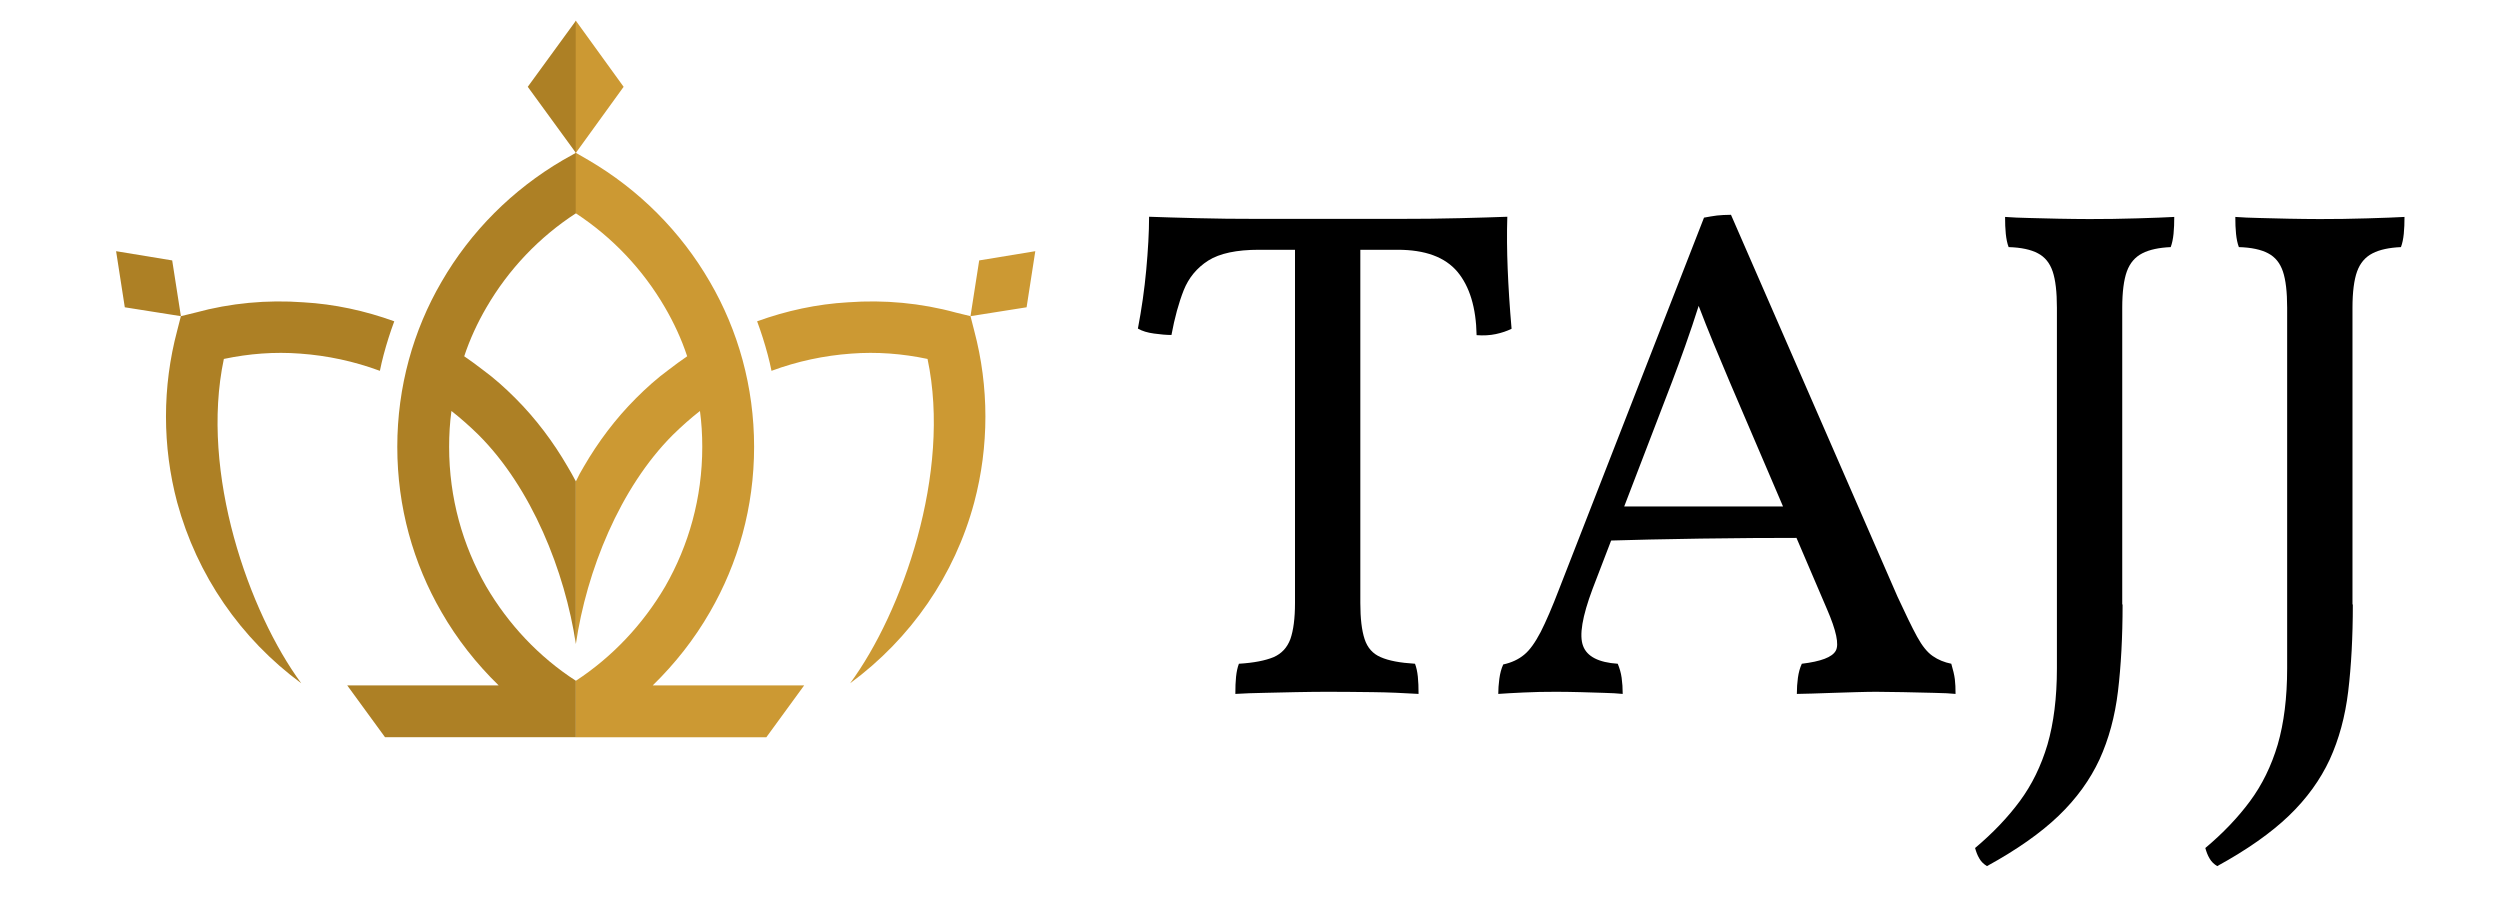
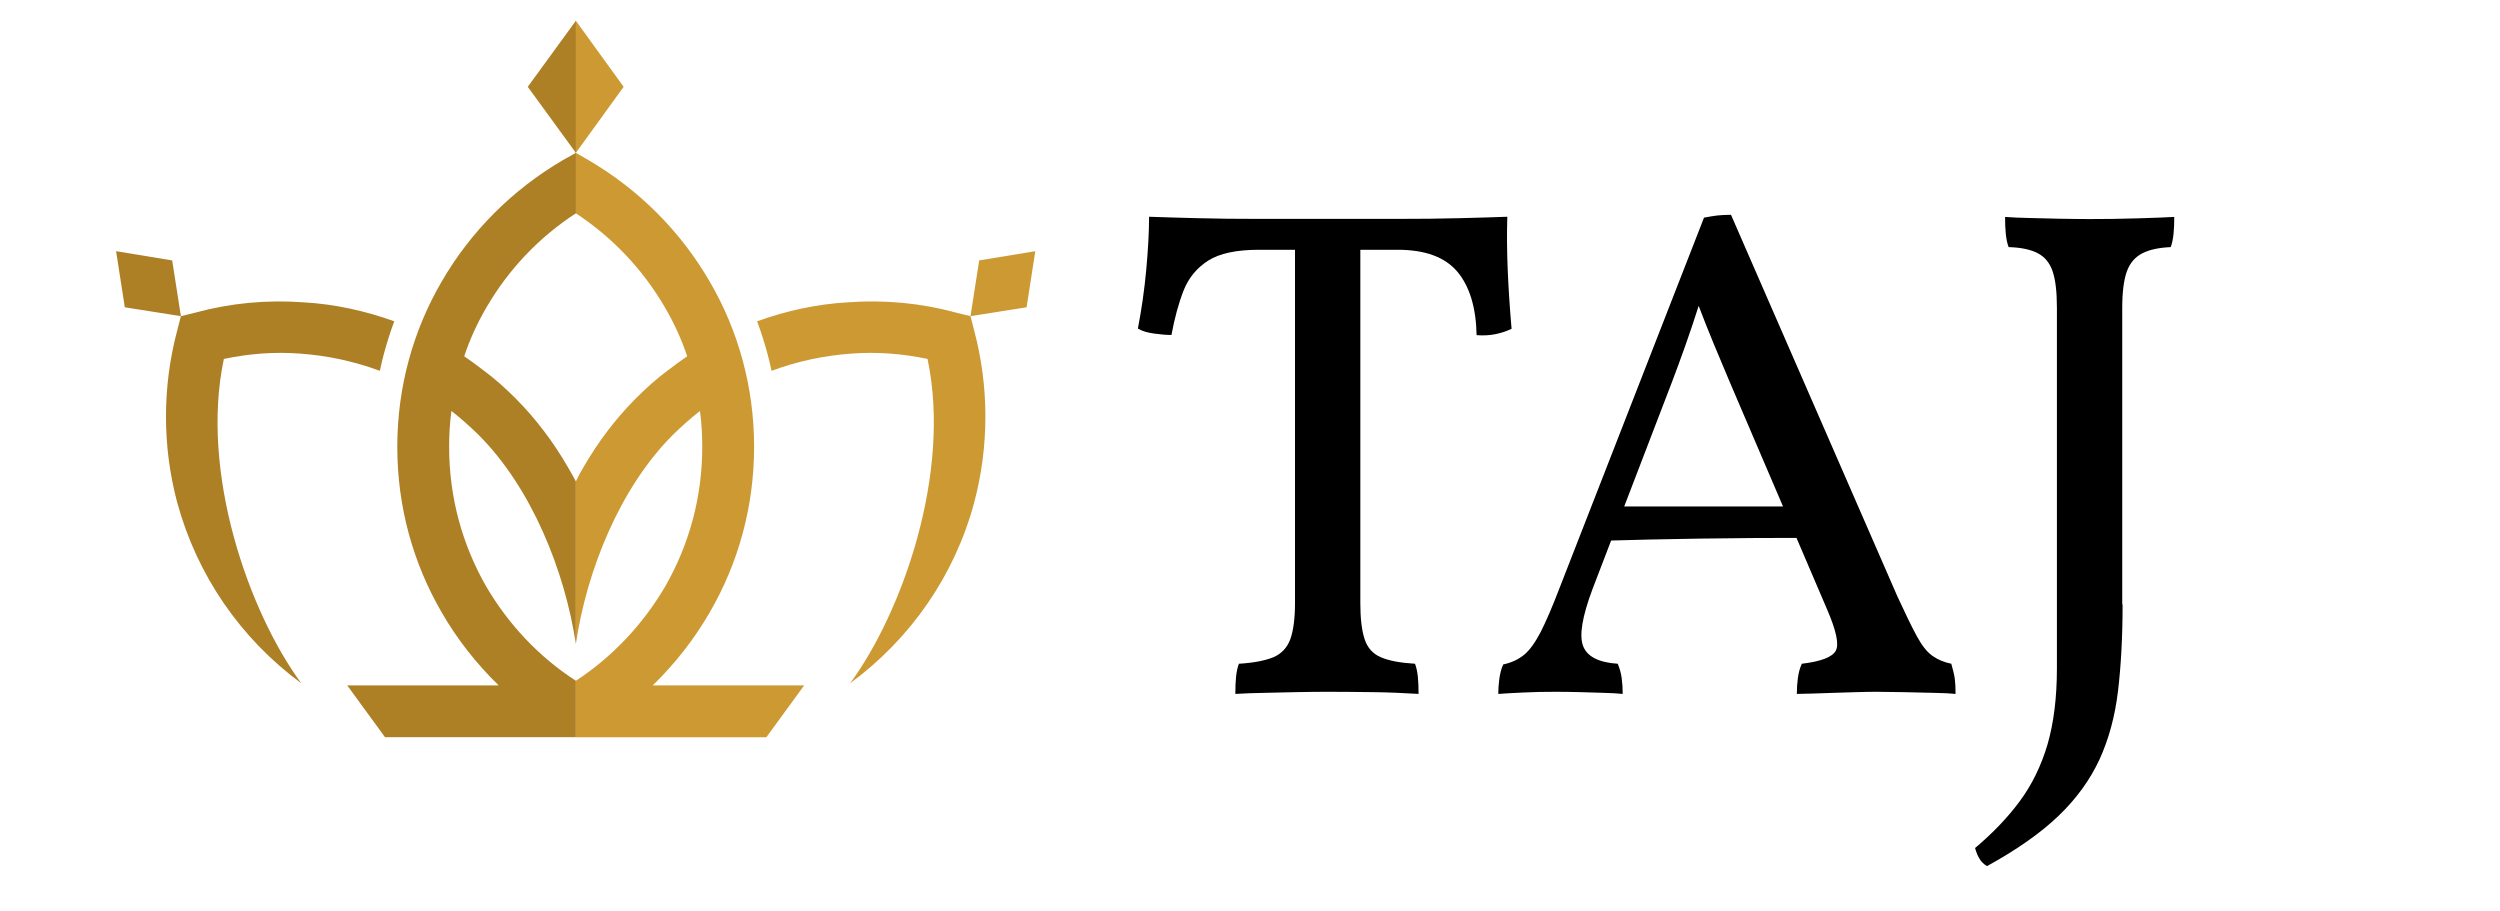
<svg xmlns="http://www.w3.org/2000/svg" id="Layer_1" x="0px" y="0px" viewBox="0 0 1408.3 513.3" style="enable-background:new 0 0 1408.3 513.3;" xml:space="preserve">
  <style type="text/css"> .st0{fill:#AD8025;} .st1{fill:#CC9933;} .st2{display:none;} .st3{display:inline;} .st4{display:inline;fill:#CDA349;} </style>
  <path class="st0" d="M324.4,11.7l-27.1,37.2l27.1,37.2l-7.3,4.1c-28.4,16.6-52,40.2-68.4,68.6c-15.9,27.3-24.9,59.1-24.9,92.9 c0,34,9,65.6,24.9,93.1c8.8,15.3,19.6,29,32.2,41.3h-85.3l21.3,29.2h107.5v-31.8c-20.9-13.5-38-31.8-50.5-53.1 c-13.3-23.2-20.9-49.9-20.9-78.7c0-6.9,0.4-13.5,1.3-20.2c5.2,4.1,10.1,8.4,15.3,13.5c29.9,29.9,48.6,76.7,54.8,117.8v-91.6 c-1.5-2.8-3-5.6-4.7-8.4c-8-13.8-17.8-26.9-29.4-38.5c-5.8-5.8-11.8-11.2-18.5-16.1c-3.4-2.6-6.9-5.2-10.3-7.5 c3.2-9.7,7.5-18.9,12.5-27.5c12.5-21.5,29.7-39.6,50.5-53.1v-34V11.7" />
  <path class="st0" d="M101.9,178.1L97,146.7l-31.6-5.2l4.9,31.6L101.9,178.1l-2.1,8.2c-8.4,31.6-8.4,65.1,0,96.7 c11.2,41.1,35.7,76.7,69.9,101.9c-29.4-40-57.2-118.4-43.6-182.7c14.2-3,28.6-4.1,43-3c15.3,1.1,30.3,4.3,44.9,9.7 c0.6-3,1.3-6,2.1-9c1.7-6.4,3.7-12.7,6-18.9c-16.6-6-33.7-9.7-51.2-10.7c-20.4-1.5-41.1,0.4-60.8,5.8L101.9,178.1z" />
  <path class="st1" d="M324.4,11.7l26.9,37.2l-26.9,37.2l7.1,4.1c28.4,16.6,52,40.2,68.4,68.6c15.9,27.3,24.9,59.1,24.9,92.9 c0,34-9,65.6-24.9,93.1c-8.8,15.3-19.6,29-32.2,41.3H453l-21.3,29.2H324.4v-31.8c20.6-13.5,37.8-31.8,50.3-53.1 c13.3-23.2,20.9-49.9,20.9-78.7c0-6.9-0.4-13.5-1.3-20.2c-5.2,4.1-10.1,8.4-15.3,13.5c-29.9,29.9-48.6,76.7-54.6,117.8v-91.6 c1.3-2.8,2.8-5.6,4.5-8.4c8-13.8,17.8-26.9,29.4-38.5c5.8-5.8,11.8-11.2,18.5-16.1c3.4-2.6,6.9-5.2,10.3-7.5 c-3.2-9.7-7.5-18.9-12.5-27.5c-12.5-21.5-29.7-39.6-50.3-53.1v-34V11.7" />
  <path class="st1" d="M546.7,178.1l4.9-31.4l31.6-5.2l-4.9,31.6L546.7,178.1l2.1,8.2c8.4,31.6,8.4,65.1,0,96.7 c-11,41.1-35.7,76.7-69.9,101.9c29.4-40,57.2-118.4,43.6-182.7c-14.2-3-28.6-4.1-43-3c-15.3,1.1-30.3,4.3-44.9,9.7 c-0.6-3-1.3-6-2.1-9c-1.7-6.4-3.7-12.7-6-18.9c16.6-6,33.7-9.7,51.2-10.7c20.4-1.5,41.1,0.4,60.8,5.8L546.7,178.1z" />
  <g>
    <path d="M709.2,140.7c-12.6,0-22.1,2-28.6,6.1c-6.4,4.1-11,9.7-13.8,16.7c-2.8,7.1-5.1,15.5-6.9,25.2c-2.9,0-6.2-0.3-9.8-0.8 c-3.7-0.5-6.7-1.4-9.1-2.8c2.1-11,3.7-22.1,4.7-33.1s1.6-21,1.6-29.9c7.3,0.3,16.3,0.5,27,0.8c10.6,0.3,22.2,0.4,34.7,0.4 s25.4,0,38.8,0c13.4,0,26.5,0,39.2,0s24.5-0.1,35.3-0.4s19.7-0.5,26.8-0.8c-0.3,9.5-0.2,19.2,0.2,29.2s1.1,21.3,2.2,33.9 c-2.6,1.3-5.6,2.3-8.9,3c-3.3,0.7-6.9,0.9-10.8,0.6c-0.3-15.5-3.9-27.4-10.8-35.7c-7-8.3-18.2-12.4-33.7-12.4 C787.3,140.7,709.2,140.7,709.2,140.7z M729.3,134h37v205.7c0,8.7,0.8,15.4,2.4,20.3c1.6,4.9,4.6,8.3,9.1,10.2 c4.5,2,10.9,3.2,19.3,3.7c0.8,2.1,1.3,4.5,1.6,7.3s0.4,6,0.4,9.7c-8.4-0.5-17-0.9-25.8-1s-17.4-0.2-25.8-0.2 c-5.5,0-11.4,0.1-17.5,0.2c-6.2,0.1-12.2,0.3-17.9,0.4c-5.8,0.1-11.2,0.3-16.2,0.6c0-3.7,0.1-6.9,0.4-9.7c0.3-2.8,0.8-5.2,1.6-7.3 c8.4-0.5,14.9-1.8,19.5-3.7c4.6-2,7.7-5.4,9.5-10.2c1.7-4.9,2.6-11.6,2.6-20.3V134H729.3z" />
    <path d="M975.1,121l93.8,215.1c4.5,9.7,8.1,17.2,11,22.5s5.8,8.9,8.9,11c3,2.1,6.5,3.5,10.4,4.3c1,3.4,1.7,6.3,2,8.7 c0.3,2.4,0.4,5.1,0.4,8.3c-2.6-0.3-6.7-0.5-12.2-0.6s-11.3-0.3-17.3-0.4s-11.2-0.2-15.4-0.2c-3.2,0-6.8,0.1-11,0.2s-8.5,0.3-13,0.4 s-8.5,0.3-12,0.4s-6.4,0.2-8.5,0.2c0-3.2,0.2-6.2,0.6-9.1c0.4-2.9,1.1-5.5,2.2-7.9c10.8-1.3,17.1-3.7,19.1-7.3 c2-3.5,0.3-11.4-4.9-23.4l-54.8-128c-3.4-8.1-6.4-15.4-9.1-21.7c-2.6-6.3-5.8-14.3-9.5-24h2c-3.2,10-6,18.5-8.5,25.4 c-2.5,7-4.9,13.6-7.3,19.9l-44.9,117c-5.8,15.5-7.6,26.2-5.3,32.1c2.2,5.9,8.7,9.3,19.5,10c1,2.4,1.8,5,2.2,7.9s0.6,5.9,0.6,9.1 c-2.9-0.3-6.4-0.5-10.6-0.6c-4.2-0.1-8.6-0.3-13.2-0.4c-4.6-0.1-9.1-0.2-13.6-0.2c-6.6,0-12.7,0.1-18.5,0.4s-10.5,0.5-14.2,0.8 c0-2.6,0.2-5.4,0.6-8.5c0.4-3,1.1-5.7,2.2-8.1c4.7-1,8.7-2.9,11.8-5.5c3.2-2.6,6.2-6.9,9.3-12.8c3-5.9,6.5-14,10.4-24.2l81.6-209.2 c2.6-0.5,5.1-0.9,7.3-1.2C969.3,121.2,972,121,975.1,121z M1011,285.3l3.5,17.7c-17.6,0-36.4,0.1-56.5,0.4 c-20.1,0.3-38.3,0.7-54.6,1.2l6.3-19.3H1011L1011,285.3z" />
    <path d="M1195.7,340.5c0,18.4-0.9,34.7-2.6,48.9c-1.7,14.2-5.2,27-10.4,38.4c-5.3,11.4-12.9,22-23,31.7s-23.6,19.2-40.4,28.4 c-1.8-1.1-3.3-2.5-4.3-4.3c-1.1-1.8-1.8-3.8-2.4-5.9c10-8.4,18.4-17.2,25.2-26.4c6.8-9.2,12-19.8,15.6-31.9 c3.5-12.1,5.3-26.4,5.3-42.9V173.4c0-8.9-0.8-15.8-2.4-20.5c-1.6-4.7-4.3-8.1-8.3-10.2c-3.9-2.1-9.5-3.3-16.5-3.5 c-0.8-2.1-1.3-4.6-1.6-7.5c-0.3-2.9-0.4-6-0.4-9.5c3.9,0.3,8.5,0.5,13.6,0.6s10.6,0.3,16.5,0.4s11.8,0.2,17.5,0.2 c8.7,0,17.6-0.1,26.8-0.4c9.2-0.3,16.2-0.5,20.9-0.8c0,3.4-0.1,6.6-0.4,9.5c-0.3,2.9-0.8,5.4-1.6,7.5c-6.6,0.3-11.9,1.4-16,3.5 c-4.1,2.1-7,5.5-8.7,10.2c-1.7,4.7-2.6,11.6-2.6,20.5v167.1H1195.7z" />
-     <path d="M1325.4,340.5c0,18.4-0.9,34.7-2.6,48.9c-1.7,14.2-5.2,27-10.4,38.4c-5.3,11.4-12.9,22-23,31.7s-23.6,19.2-40.4,28.4 c-1.8-1.1-3.3-2.5-4.3-4.3c-1.1-1.8-1.8-3.8-2.4-5.9c10-8.4,18.4-17.2,25.2-26.4c6.8-9.2,12-19.8,15.6-31.9 c3.5-12.1,5.3-26.4,5.3-42.9V173.4c0-8.9-0.8-15.8-2.4-20.5c-1.6-4.7-4.3-8.1-8.3-10.2c-3.9-2.1-9.5-3.3-16.5-3.5 c-0.8-2.1-1.3-4.6-1.6-7.5c-0.3-2.9-0.4-6-0.4-9.5c3.9,0.3,8.5,0.5,13.6,0.6s10.6,0.3,16.5,0.4s11.8,0.2,17.5,0.2 c8.7,0,17.6-0.1,26.8-0.4c9.2-0.3,16.2-0.5,20.9-0.8c0,3.4-0.1,6.6-0.4,9.5c-0.3,2.9-0.8,5.4-1.6,7.5c-6.6,0.3-11.9,1.4-16,3.5 c-4.1,2.1-7,5.5-8.7,10.2c-1.7,4.7-2.6,11.6-2.6,20.5v167.1H1325.4z" />
  </g>
  <g class="st2">
    <path class="st3" d="M636.6,351.8c-4.7,0-8.8-1.1-12.4-3.4c-3.6-2.2-6.4-5.4-8.5-9.4s-3.1-8.6-3.1-13.9c0-4.3,0.7-8.1,2.1-11.3 c1.4-3.2,3.3-5.9,5.7-8.1s5.1-3.8,8.1-4.8c3-1.1,6.1-1.6,9.3-1.6s6.1,0.3,8.7,1c2.6,0.7,5.3,1.6,8.1,2.9c-0.4,1.8-0.6,3.6-0.7,5.6 c-0.1,2-0.2,4-0.2,6.1c-0.7,0.3-1.3,0.4-1.9,0.5c-0.6,0.1-1.3,0.2-2.1,0.2c-0.1-3.6-0.6-6.3-1.6-8.2c-1-1.9-2.3-3.2-3.9-3.9 c-1.7-0.7-3.6-1.1-5.8-1.1c-3.2,0-5.9,0.6-8.2,1.7c-2.3,1.2-4.1,2.7-5.6,4.6c-1.4,1.9-2.5,4.1-3.2,6.6s-1,5-1,7.7 c0,4.5,0.8,8.5,2.3,12.2s3.7,6.5,6.6,8.7c2.9,2.1,6.3,3.2,10.3,3.2c2.4,0,4.9-0.4,7.4-1.2s4.8-1.9,7-3.2c0.3,0.3,0.6,0.6,0.9,1.1 c0.3,0.5,0.4,0.9,0.5,1.2c-3,2.3-5.9,4-8.8,5.1C643.7,351.2,640.4,351.8,636.6,351.8z" />
    <path class="st3" d="M685.3,351.8c-5,0-9.3-1.2-13.1-3.5c-3.7-2.3-6.6-5.5-8.7-9.4c-2.1-4-3.1-8.5-3.1-13.4c0-3.9,0.6-7.4,1.9-10.6 s3.1-5.9,5.3-8.2c2.3-2.3,4.9-4.1,7.9-5.4s6.3-1.9,9.7-1.9c4.8,0,9.1,1.1,12.9,3.3c3.8,2.2,6.7,5.2,8.9,9.1s3.2,8.4,3.2,13.6 c0,3.7-0.6,7.2-1.8,10.4c-1.2,3.2-2.9,6-5.2,8.4c-2.2,2.4-4.9,4.3-7.9,5.6C692.3,351.1,689,351.8,685.3,351.8z M686.8,348.1 c3.3,0,6.1-0.9,8.4-2.8c2.3-1.8,4.1-4.3,5.4-7.5c1.3-3.1,1.9-6.6,1.9-10.5c0-4.5-0.8-8.7-2.5-12.4c-1.6-3.7-3.9-6.6-6.7-8.8 c-2.8-2.2-6-3.2-9.7-3.2c-3,0-5.6,0.8-8,2.5c-2.3,1.7-4.2,4.1-5.6,7.1c-1.4,3.1-2,6.6-2,10.7c0,3.2,0.4,6.2,1.2,9.2s2,5.6,3.6,7.9 s3.5,4.2,5.9,5.5C681.1,347.4,683.8,348.1,686.8,348.1z" />
    <path class="st3" d="M737.2,347.7c2.8,0,5-0.3,6.6-0.9s2.9-1.6,3.9-3s1.9-3.3,2.7-5.6c0.8,0.2,1.4,0.4,1.9,0.7 c0.5,0.3,1,0.6,1.4,1.1c-0.6,1.7-1,3.6-1.4,5.6s-0.7,3.9-0.9,5.7c-1-0.1-2.2-0.1-3.8-0.1s-3.3,0-5.2,0s-3.8,0-5.6,0 c-1.4,0-3,0-4.9,0c-1.8,0-3.7,0-5.6,0c-1.9,0-3.6,0-5.3,0.1c-1.6,0-2.9,0.1-3.9,0.1c0-0.7,0-1.3,0.1-1.9c0-0.5,0.2-1,0.3-1.4 c1.4-0.1,2.4-0.4,3.2-0.8s1.3-1.1,1.6-2.2c0.3-1,0.5-2.5,0.5-4.5v-31c0-1.7-0.2-3-0.5-3.9s-0.8-1.6-1.6-2s-1.8-0.6-3.2-0.7 c-0.2-0.4-0.3-0.9-0.3-1.5c-0.1-0.6-0.1-1.2-0.1-1.8c1,0.1,2.1,0.1,3.2,0.1c1.1,0,2.2,0.1,3.3,0.1s1.9,0,2.6,0c1.1,0,2.2,0,3.2,0 s2,0,3-0.1s2-0.1,3-0.1c0,0.7,0,1.3-0.1,1.8c-0.1,0.6-0.2,1-0.3,1.4c-1.3,0.1-2.4,0.3-3.1,0.7c-0.8,0.4-1.3,1.1-1.6,2 c-0.3,1-0.5,2.3-0.5,4.1v30.8c0,1.9,0.2,3.3,0.5,4.3c0.4,1,1,1.7,2,2.1s2.4,0.6,4.3,0.6h0.6V347.7z" />
    <path class="st3" d="M779.5,347.7c2.8,0,5-0.3,6.6-0.9s2.9-1.6,3.9-3s1.9-3.3,2.7-5.6c0.8,0.2,1.4,0.4,1.9,0.7 c0.5,0.3,1,0.6,1.4,1.1c-0.6,1.7-1,3.6-1.4,5.6s-0.7,3.9-0.9,5.7c-1-0.1-2.2-0.1-3.8-0.1s-3.3,0-5.2,0s-3.8,0-5.6,0 c-1.4,0-3,0-4.9,0c-1.8,0-3.7,0-5.6,0c-1.9,0-3.6,0-5.3,0.1c-1.6,0-2.9,0.1-3.9,0.1c0-0.7,0-1.3,0.1-1.9c0-0.5,0.2-1,0.3-1.4 c1.4-0.1,2.4-0.4,3.2-0.8s1.3-1.1,1.6-2.2c0.3-1,0.5-2.5,0.5-4.5v-31c0-1.7-0.2-3-0.5-3.9s-0.8-1.6-1.6-2s-1.8-0.6-3.2-0.7 c-0.2-0.4-0.3-0.9-0.3-1.5c-0.1-0.6-0.1-1.2-0.1-1.8c1,0.1,2.1,0.1,3.2,0.1c1.1,0,2.2,0.1,3.3,0.1s1.9,0,2.6,0c1.1,0,2.2,0,3.2,0 s2,0,3-0.1s2-0.1,3-0.1c0,0.7,0,1.3-0.1,1.8c-0.1,0.6-0.2,1-0.3,1.4c-1.3,0.1-2.4,0.3-3.1,0.7c-0.8,0.4-1.3,1.1-1.6,2 c-0.3,1-0.5,2.3-0.5,4.1v30.8c0,1.9,0.2,3.3,0.5,4.3c0.4,1,1,1.7,2,2.1s2.4,0.6,4.3,0.6h0.6V347.7z" />
    <path class="st3" d="M801.8,299.8c0.8,0.1,1.7,0.1,2.8,0.1s2.3,0.1,3.6,0.1s2.5,0,3.6,0s2,0,2.7,0v40.6c0,1.9,0.2,3.3,0.5,4.3 c0.4,1,1,1.7,2,2.1s2.4,0.6,4.3,0.6v3.4c-1.4,0-3,0-4.9,0c-1.8,0-3.7,0-5.6,0c-1.9,0-3.6,0-5.3,0.1c-1.6,0-2.9,0.1-3.9,0.1 c0-0.7,0-1.3,0.1-1.9c0-0.5,0.2-1,0.3-1.4c1.4-0.1,2.4-0.4,3.2-0.8s1.3-1.1,1.6-2.2c0.3-1,0.5-2.5,0.5-4.5v-31c0-1.7-0.2-3-0.5-3.9 s-0.8-1.6-1.6-2s-1.8-0.6-3.2-0.7c-0.2-0.4-0.3-0.9-0.3-1.5C801.8,301,801.8,300.4,801.8,299.8z M835.7,299.8 c0.1,1.1,0.2,2.4,0.4,3.9s0.3,2.9,0.5,4.3s0.4,2.7,0.7,3.8c-0.4,0.4-0.9,0.6-1.5,0.7s-1.2,0.2-1.9,0.2c-0.1-1.6-0.5-3.1-1.2-4.5 c-0.7-1.5-1.9-2.7-3.7-3.6c-1.7-1-4.2-1.4-7.5-1.4h-8.6l1.6-3c4,0,7.4,0,10.2,0s5.2-0.1,7-0.1C833.6,299.8,834.9,299.8,835.7,299.8 z M831.2,317.1c-0.1,1.3-0.1,2.6-0.1,4.1s0,2.8,0,4.2c0,1.3,0,2.8,0,4.4s0.1,3.1,0.1,4.4c-0.7,0-1.3,0-1.8-0.1 c-0.6,0-1.1-0.2-1.7-0.3c-0.2-2.6-0.9-4.4-2.1-5.3c-1.2-0.9-3.3-1.4-6.5-1.4h-5.4v-3.2h5.4c3.1,0,5.3-0.4,6.5-1.2 c1.2-0.8,1.8-2.4,1.9-4.9c0.7-0.2,1.3-0.3,1.8-0.4C830,317.1,830.6,317.1,831.2,317.1z M836.5,338.2c0.8,0.2,1.4,0.4,1.9,0.7 c0.5,0.3,1,0.6,1.4,1.1c-0.6,1.7-1,3.6-1.4,5.6s-0.7,3.9-0.9,5.7c-1-0.1-2.3-0.1-3.9-0.1s-3.5,0-5.6,0s-4.3,0-6.7,0v-3.4h0.5 c3.6,0,6.4-0.4,8.2-1.1s3.2-1.8,4.1-3.2C835,342,835.8,340.2,836.5,338.2z" />
    <path class="st3" d="M869.6,351.8c-4.7,0-8.8-1.1-12.4-3.4c-3.6-2.2-6.4-5.4-8.5-9.4s-3.1-8.6-3.1-13.9c0-4.3,0.7-8.1,2.1-11.3 c1.4-3.2,3.3-5.9,5.7-8.1s5.1-3.8,8.1-4.8c3-1.1,6.1-1.6,9.3-1.6s6.1,0.3,8.7,1c2.6,0.7,5.3,1.6,8.1,2.9c-0.4,1.8-0.6,3.6-0.7,5.6 c-0.1,2-0.2,4-0.2,6.1c-0.7,0.3-1.3,0.4-1.9,0.5c-0.6,0.1-1.3,0.2-2.1,0.2c-0.1-3.6-0.6-6.3-1.6-8.2c-1-1.9-2.3-3.2-3.9-3.9 c-1.7-0.7-3.6-1.1-5.8-1.1c-3.2,0-5.9,0.6-8.2,1.7c-2.3,1.2-4.1,2.7-5.6,4.6c-1.4,1.9-2.5,4.1-3.2,6.6s-1,5-1,7.7 c0,4.5,0.8,8.5,2.3,12.2s3.7,6.5,6.6,8.7c2.9,2.1,6.3,3.2,10.3,3.2c2.4,0,4.9-0.4,7.4-1.2s4.8-1.9,7-3.2c0.3,0.3,0.6,0.6,0.9,1.1 c0.3,0.5,0.4,0.9,0.5,1.2c-3,2.3-5.9,4-8.8,5.1C876.8,351.2,873.4,351.8,869.6,351.8z" />
    <path class="st3" d="M907.2,303.3c-2.4,0-4.2,0.4-5.5,1.2c-1.2,0.8-2.1,1.9-2.6,3.2c-0.5,1.4-1,3-1.3,4.8c-0.6,0-1.2,0-1.9-0.2 c-0.7-0.1-1.3-0.3-1.7-0.5c0.4-2.1,0.7-4.2,0.9-6.3s0.3-4,0.3-5.7c1.4,0.1,3.1,0.1,5.2,0.2c2,0.1,4.3,0.1,6.6,0.1 c2.4,0,4.9,0,7.4,0c2.6,0,5.1,0,7.5,0s4.7,0,6.8-0.1c2.1,0,3.8-0.1,5.1-0.2c-0.1,1.8,0,3.7,0,5.6c0.1,1.9,0.2,4.1,0.4,6.5 c-0.5,0.3-1.1,0.4-1.7,0.6c-0.6,0.1-1.3,0.2-2.1,0.1c-0.1-3-0.7-5.3-2.1-6.8c-1.3-1.6-3.5-2.4-6.5-2.4h-14.8V303.3z M911.1,302.1 h7.1v39.4c0,1.7,0.2,3,0.5,3.9s0.9,1.6,1.7,2c0.9,0.4,2.1,0.6,3.7,0.7c0.2,0.4,0.3,0.9,0.3,1.4s0.1,1.1,0.1,1.9 c-1.6-0.1-3.3-0.2-4.9-0.2c-1.7,0-3.3,0-4.9,0c-1.1,0-2.2,0-3.4,0s-2.3,0-3.4,0.1c-1.1,0-2.1,0.1-3.1,0.1c0-0.7,0-1.3,0.1-1.9 c0-0.5,0.2-1,0.3-1.4c1.6-0.1,2.9-0.3,3.7-0.7c0.9-0.4,1.5-1,1.8-2c0.3-0.9,0.5-2.2,0.5-3.9L911.1,302.1L911.1,302.1z" />
    <path class="st3" d="M944.3,309.6c0-1.7-0.2-3-0.5-3.9s-0.8-1.6-1.6-2s-1.8-0.6-3.2-0.7c-0.2-0.4-0.3-0.9-0.3-1.4 c-0.1-0.6-0.1-1.2-0.1-1.8c1,0.1,1.9,0.1,2.9,0.1s2,0.1,3.1,0.1s2.1,0,3.2,0c1.1,0,2.2,0,3.2,0s2,0,3-0.1c1,0,2-0.1,3-0.1 c0,0.7,0,1.3-0.1,1.8c-0.1,0.6-0.2,1-0.3,1.4c-1.3,0.1-2.4,0.3-3.1,0.7c-0.8,0.4-1.3,1.1-1.6,2s-0.5,2.2-0.5,3.9v31.9 c0,1.7,0.2,3,0.5,3.9s0.8,1.6,1.6,2s1.8,0.6,3.1,0.7c0.2,0.4,0.3,0.9,0.3,1.4s0.1,1.1,0.1,1.9c-1.5-0.1-3-0.2-4.6-0.2s-3.1,0-4.5,0 c-1.5,0-3,0-4.7,0s-3.1,0.1-4.5,0.2c0-0.7,0-1.3,0.1-1.9c0-0.5,0.2-1,0.3-1.4c1.4-0.1,2.4-0.3,3.2-0.7c0.8-0.4,1.3-1,1.6-2 c0.3-0.9,0.5-2.2,0.5-3.9v-31.9H944.3z" />
    <path class="st3" d="M988.8,351.8c-5,0-9.3-1.2-13.1-3.5c-3.7-2.3-6.6-5.5-8.7-9.4c-2.1-4-3.1-8.5-3.1-13.4c0-3.9,0.6-7.4,1.9-10.6 s3.1-5.9,5.3-8.2c2.3-2.3,4.9-4.1,7.9-5.4s6.3-1.9,9.7-1.9c4.8,0,9.1,1.1,12.9,3.3c3.8,2.2,6.7,5.2,8.9,9.1s3.2,8.4,3.2,13.6 c0,3.7-0.6,7.2-1.8,10.4c-1.2,3.2-2.9,6-5.2,8.4c-2.2,2.4-4.9,4.3-7.9,5.6C995.9,351.1,992.5,351.8,988.8,351.8z M990.3,348.1 c3.3,0,6.1-0.9,8.4-2.8c2.3-1.8,4.1-4.3,5.4-7.5c1.3-3.1,1.9-6.6,1.9-10.5c0-4.5-0.8-8.7-2.5-12.4c-1.6-3.7-3.9-6.6-6.7-8.8 c-2.8-2.2-6-3.2-9.7-3.2c-3,0-5.6,0.8-8,2.5c-2.3,1.7-4.2,4.1-5.6,7.1c-1.4,3.1-2,6.6-2,10.7c0,3.2,0.4,6.2,1.2,9.2s2,5.6,3.6,7.9 s3.5,4.2,5.9,5.5C984.7,347.4,987.3,348.1,990.3,348.1z" />
-     <path class="st3" d="M1061.4,351.5l-35.4-46.2c-0.7-0.9-1.4-1.5-2-1.8c-0.7-0.3-1.6-0.5-2.9-0.6c-0.2-0.6-0.3-1.1-0.3-1.7 c-0.1-0.6-0.1-1.1-0.1-1.5c0.5,0.1,1.1,0.1,1.7,0.1c0.6,0,1.3,0.1,2,0.1c0.7,0,1.3,0,1.9,0c1,0,1.9,0,2.8-0.1 c0.9,0,1.6-0.1,2.3-0.2l30.1,40L1061.4,351.5z M1020.7,351.3c0-0.7,0-1.2,0.1-1.8c0-0.5,0.2-1,0.3-1.5c1.4,0,2.4-0.3,3.2-1 c0.8-0.7,1.3-1.8,1.6-3.4c0.3-1.6,0.5-3.9,0.5-6.7v-32h3.9v32c0,2.8,0.2,5,0.5,6.7c0.3,1.6,0.8,2.8,1.6,3.4c0.8,0.7,1.8,1,3.2,1 c0.2,0.5,0.3,0.9,0.3,1.4s0.1,1.1,0.1,1.8c-0.8-0.1-1.6-0.1-2.5-0.1s-1.8-0.1-2.6-0.1c-0.9,0-1.7,0-2.4,0c-0.7,0-1.5,0-2.5,0 s-1.9,0-2.8,0.1C1022.1,351.2,1021.4,351.3,1020.7,351.3z M1061.4,351.5l-0.6-7.6v-30.2c0-2.8-0.2-4.9-0.5-6.5 c-0.3-1.5-0.8-2.6-1.6-3.3c-0.8-0.7-1.8-1-3.2-1c-0.2-0.9-0.3-1.5-0.3-1.9c-0.1-0.4-0.1-0.9-0.1-1.3c0.8,0.1,1.5,0.1,2.3,0.1 s1.6,0.1,2.5,0.1c0.8,0,1.6,0,2.3,0c1.1,0,2.3,0,3.6-0.1c1.4,0,2.5-0.1,3.6-0.2c0,0.5,0,1-0.1,1.6s-0.2,1.1-0.3,1.7 c-1.1,0-2,0.3-2.6,1c-0.7,0.7-1.1,1.8-1.4,3.3s-0.4,3.7-0.4,6.5V351c-0.4,0.2-0.9,0.3-1.5,0.3S1061.9,351.5,1061.4,351.5z" />
  </g>
  <g class="st2">
    <path class="st4" d="M635.3,386.8c3.5,0.6,5.9,2.3,5.9,5.4c0,2-1.3,4-3.2,5c-1.7,0.9-3.8,1.4-6.3,1.4h-9.3v-1.2 c2.5-0.3,2.8-0.4,2.8-3.2v-12.6c0-2.8-0.4-3.1-2.8-3.2v-1.2h10c2.5,0,4.1,0.3,5.4,1.2c1.2,0.8,2,2,2,3.7 C640.1,384.8,637.5,386.4,635.3,386.8z M631.1,386.4c3.1,0,4.3-1.4,4.3-3.8c0-2.9-1.9-4-3.7-4c-0.8,0-1.3,0.1-1.6,0.3 c-0.4,0.2-0.3,0.5-0.3,1.2v6.3H631.1z M629.8,394.2c0,2.4,1.1,3.1,2.9,3.1c1.8,0,3.6-1.6,3.6-4.7c0-3.2-1.6-4.7-5.3-4.7h-1.2V394.2 z" />
    <path class="st4" d="M668.5,393.1c-0.2,0.9-1.1,4.7-1.4,5.6h-17.2v-1.2c3-0.3,3.2-0.5,3.2-3.2v-12.6c0-2.8-0.4-3-2.6-3.2v-1.2h10.7 c3.5,0,4.6,0,5.1-0.1c0,0.6,0.2,3.3,0.3,5.4l-1.3,0.2c-0.3-1.1-0.9-2.5-1.4-3.1c-0.6-0.7-1-0.9-2.7-0.9h-2.1 c-1.3,0-1.4,0.1-1.4,1.2v6.9h3.2c1.9,0,2.2-0.5,2.7-2.8h1.3v7.4h-1.3c-0.5-2.4-0.8-2.8-2.7-2.8h-3.2v5.7c0,2.3,0.1,3,2.1,3h2.3 c1.9,0,2.3-0.2,3.1-1.1c0.8-1,1.5-2.2,2-3.3L668.5,393.1z" />
    <path class="st4" d="M710,378.4c-2.1,0.2-2.9,0.7-4.1,2.7c-1.2,2-2.2,3.9-3.8,7.2c-0.3,0.5-0.4,0.9-0.4,1.8v4.1c0,2.9,0.3,3,3,3.3 v1.2h-10.4v-1.2c2.6-0.3,2.8-0.4,2.8-3.3v-3.8c0-0.7-0.1-1.1-0.4-1.5c-1-2-2.2-4.2-4.2-7.6c-1.2-2.1-1.7-2.6-3.6-2.8v-1.2h9.7v1.2 c-2.2,0.3-2.1,0.7-1.6,1.9c1.1,2.1,2.5,4.8,3.8,7.2c1-1.9,2.6-5,3.5-7c0.6-1.3,0.4-1.8-2-2v-1.2h7.7V378.4z" />
    <path class="st4" d="M728.4,376.7c6.1,0,11.1,4.5,11.1,11c0,7-5,11.5-11.3,11.5c-6.6,0-11.4-4.8-11.4-11.2 C716.8,382.3,720.9,376.7,728.4,376.7z M727.9,378.2c-3.4,0-5.8,3.3-5.8,9.2c0,5.6,2.2,10.4,6.7,10.4c3.1,0,5.6-3,5.6-9.1 C734.3,382.1,731.7,378.2,727.9,378.2z" />
    <path class="st4" d="M771.8,378.4c-2.1,0.2-2.7,0.8-2.8,2c-0.1,1-0.2,2.1-0.2,4.4v4.3c0,2.8-0.5,5.7-2.3,7.7 c-1.5,1.6-3.9,2.3-6.2,2.3c-2.2,0-4.4-0.5-5.9-1.7c-1.9-1.5-2.8-3.5-2.8-7.2v-8.4c0-3-0.3-3.3-2.8-3.5v-1.2H759v1.2 c-2.5,0.2-2.8,0.5-2.8,3.5v8.8c0,3.7,1.8,6.1,5.4,6.1c3.9,0,5.7-2.9,5.7-7.9v-4.1c0-2.3-0.1-3.5-0.2-4.5c-0.1-1.5-1.1-1.9-3.4-2 V377h8.2v1.4H771.8z" />
    <path class="st4" d="M800.8,398.9c-0.2,0-0.6,0-1,0c-4.2-0.2-5.4-1.1-6.4-2.5c-1.3-1.8-2.3-3.8-3.4-5.8c-0.5-0.9-1-1.1-2-1.1h-0.7 v4.8c0,2.7,0.3,2.9,2.8,3.2v1.2H780v-1.2c2.5-0.3,2.8-0.5,2.8-3.2v-12.7c0-2.6-0.3-3-2.8-3.2v-1.2h9.6c2.9,0,4.6,0.3,6,1.3 c1.3,0.9,2.2,2.3,2.2,4.4c0,2.9-2,4.5-4.1,5.4c0.5,1,1.8,3.1,2.8,4.7c1.2,1.8,1.9,2.7,2.5,3.4c0.8,0.9,1.1,1.1,2.1,1.5L800.8,398.9 z M788.2,388.1c1.4,0,2.5-0.2,3.2-0.9c1.1-0.9,1.6-2.2,1.6-3.9c0-3.5-2-4.8-3.9-4.8c-0.9,0-1.3,0.1-1.5,0.3 c-0.2,0.2-0.3,0.6-0.3,1.3v7.9h0.9V388.1z" />
    <path class="st4" d="M833.7,376.7c6.1,0,11.1,4.5,11.1,11c0,7-5,11.5-11.3,11.5c-6.6,0-11.4-4.8-11.4-11.2 C822.2,382.3,826.2,376.7,833.7,376.7z M833.2,378.2c-3.4,0-5.8,3.3-5.8,9.2c0,5.6,2.2,10.4,6.7,10.4c3.1,0,5.6-3,5.6-9.1 C839.7,382.1,837.1,378.2,833.2,378.2z" />
-     <path class="st4" d="M884.7,378.4c-2.4,0.3-2.8,0.8-3.7,3.5c-0.9,2.5-3.3,10.4-5.4,17.1h-1.9c-1.7-4.8-3.6-9.7-5.5-14.6 c-1.7,5-3.4,9.8-4.9,14.6h-1.9c-1.3-4.7-3.4-11.5-5.3-17.4c-0.8-2.5-1.3-3.1-3.3-3.3v-1.2h10v1.2c-2.5,0.2-2.5,0.7-2.1,2.4 c1.1,3.8,2.2,7.7,3.3,11.3c1.7-4.7,3.3-9.7,4.8-14.8h1.8c1.8,5.1,3.7,10,5.5,14.8c1.2-3.6,2.8-9.1,3.3-11c0.5-2,0.1-2.5-2.7-2.8 V377h8.1L884.7,378.4L884.7,378.4z" />
+     <path class="st4" d="M884.7,378.4c-2.4,0.3-2.8,0.8-3.7,3.5c-0.9,2.5-3.3,10.4-5.4,17.1h-1.9c-1.7-4.8-3.6-9.7-5.5-14.6 c-1.7,5-3.4,9.8-4.9,14.6h-1.9c-1.3-4.7-3.4-11.5-5.3-17.4c-0.8-2.5-1.3-3.1-3.3-3.3v-1.2h10v1.2c-2.5,0.2-2.5,0.7-2.1,2.4 c1.1,3.8,2.2,7.7,3.3,11.3c1.7-4.7,3.3-9.7,4.8-14.8h1.8c1.8,5.1,3.7,10,5.5,14.8c1.2-3.6,2.8-9.1,3.3-11c0.5-2,0.1-2.5-2.7-2.8 V377h8.1L884.7,378.4z" />
    <path class="st4" d="M915.3,378.4c-2,0.3-2.6,0.7-2.7,2.2c-0.1,1.3-0.2,2.4-0.2,5.3V399h-1.9l-13.8-16.5v7.5c0,2.9,0.1,4.2,0.2,5.1 c0.1,1.5,0.8,2.2,3.3,2.3v1.2H892v-1.2c1.9-0.2,2.7-0.7,2.9-2.2c0.1-1.2,0.2-2.4,0.2-5.3v-7.8c0-1.1-0.1-1.8-0.7-2.7 c-0.6-0.8-1.4-0.9-2.8-1.1v-1.2h6.4l12.6,14.6v-5.9c0-2.9,0-4-0.1-5.2c-0.1-1.4-0.6-2.1-3.4-2.3v-1.2h8.2V378.4z" />
    <path class="st4" d="M955.1,392.9c-0.3,1.4-1.2,4.9-1.5,5.8h-16.4v-1.2c2.9-0.2,3.2-0.4,3.2-3.2v-12.6c0-2.8-0.3-3-2.8-3.2v-1.2 h10.3v1.2c-2.6,0.2-2.9,0.5-2.9,3.2v12.8c0,1.8,0.1,2.6,1.9,2.7c0.1,0,1.6,0,1.7,0c1.9,0,2.4-0.4,3.2-1.3c0.6-0.7,1.5-2.1,2.1-3.4 L955.1,392.9z" />
    <path class="st4" d="M975.7,398.7v-1.2c2.1-0.3,2.1-0.7,1.6-2.1c-0.3-1-0.9-2.5-1.4-3.8h-6.4c-0.4,1-0.8,2.3-1.2,3.3 c-0.7,2.1,0.1,2.3,2.7,2.6v1.2h-8.2v-1.2c2.1-0.3,2.6-0.6,3.7-3.3l6.9-17.1l1.6-0.3c2.1,5.8,4.4,11.6,6.5,17.2 c1.2,3.1,1.5,3.3,3.7,3.6v1.2h-9.5V398.7z M972.8,382.9c-1,2.4-1.9,4.6-2.7,7h5.3L972.8,382.9z" />
    <path class="st4" d="M1005.9,386.8c3.5,0.6,5.9,2.3,5.9,5.4c0,2-1.3,4-3.2,5c-1.7,0.9-3.8,1.4-6.3,1.4H993v-1.2 c2.5-0.3,2.8-0.4,2.8-3.2v-12.6c0-2.8-0.4-3.1-2.8-3.2v-1.2h10c2.5,0,4.1,0.3,5.4,1.2c1.2,0.8,2,2,2,3.7 C1010.6,384.8,1008.1,386.4,1005.9,386.8z M1001.7,386.4c3.1,0,4.3-1.4,4.3-3.8c0-2.9-1.9-4-3.7-4c-0.8,0-1.3,0.1-1.6,0.3 c-0.4,0.2-0.3,0.5-0.3,1.2v6.3H1001.7z M1000.4,394.2c0,2.4,1.1,3.1,2.9,3.1c1.8,0,3.6-1.6,3.6-4.7c0-3.2-1.6-4.7-5.3-4.7h-1.2 V394.2z" />
-     <path class="st4" d="M1039.1,393.1c-0.2,0.9-1.1,4.7-1.4,5.6h-17.2v-1.2c3-0.3,3.2-0.5,3.2-3.2v-12.6c0-2.8-0.4-3-2.6-3.2v-1.2 h10.7c3.5,0,4.6,0,5.1-0.1c0,0.6,0.2,3.3,0.3,5.4l-1.3,0.2c-0.3-1.1-0.9-2.5-1.4-3.1c-0.6-0.7-1-0.9-2.7-0.9h-2.1 c-1.3,0-1.4,0.1-1.4,1.2v6.9h3.2c1.9,0,2.2-0.5,2.7-2.8h1.3v7.4h-1.3c-0.5-2.4-0.8-2.8-2.7-2.8h-3.2v5.7c0,2.3,0.1,3,2.1,3h2.3 c1.9,0,2.3-0.2,3.1-1.1c0.8-1,1.5-2.2,2-3.3L1039.1,393.1z" />
-     <path class="st4" d="M1065.1,392.9c-0.3,1.4-1.2,4.9-1.5,5.8h-16.4v-1.2c2.9-0.2,3.2-0.4,3.2-3.2v-12.6c0-2.8-0.3-3-2.8-3.2v-1.2 h10.3v1.2c-2.6,0.2-2.9,0.5-2.9,3.2v12.8c0,1.8,0.1,2.6,1.9,2.7c0.1,0,1.6,0,1.7,0c1.9,0,2.4-0.4,3.2-1.3c0.6-0.7,1.5-2.1,2.1-3.4 L1065.1,392.9z" />
  </g>
</svg>